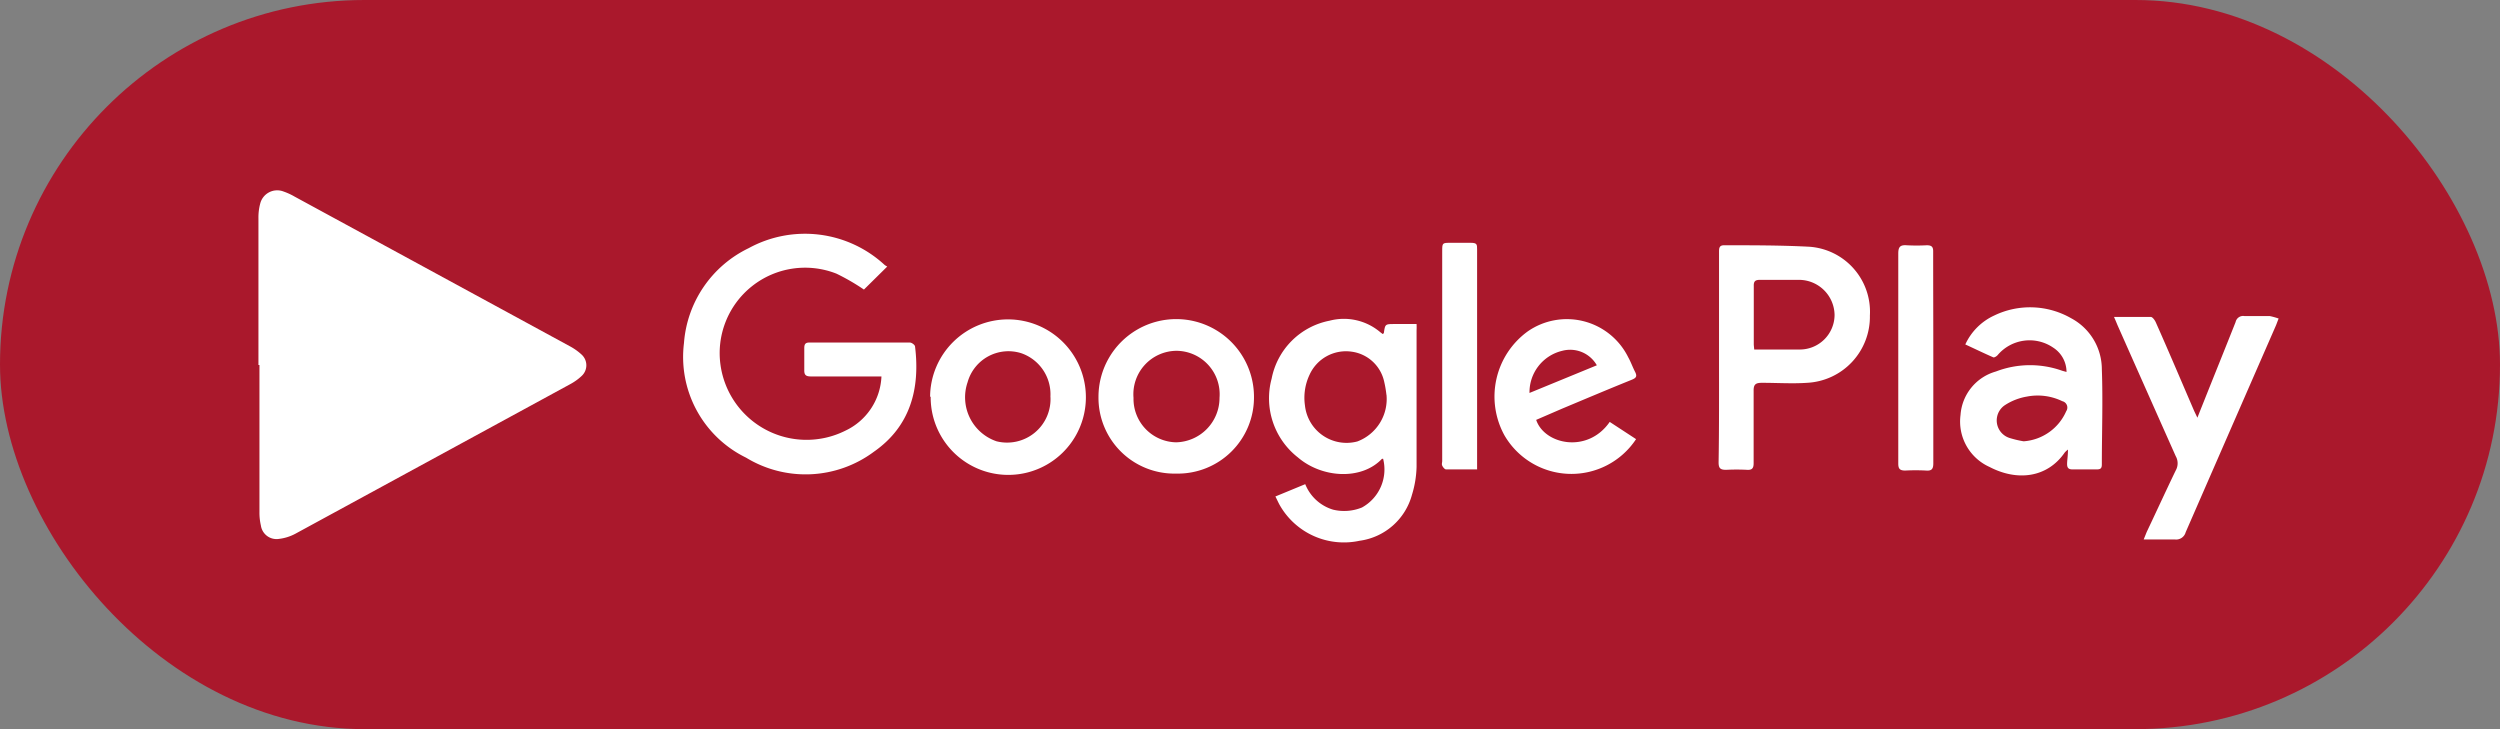
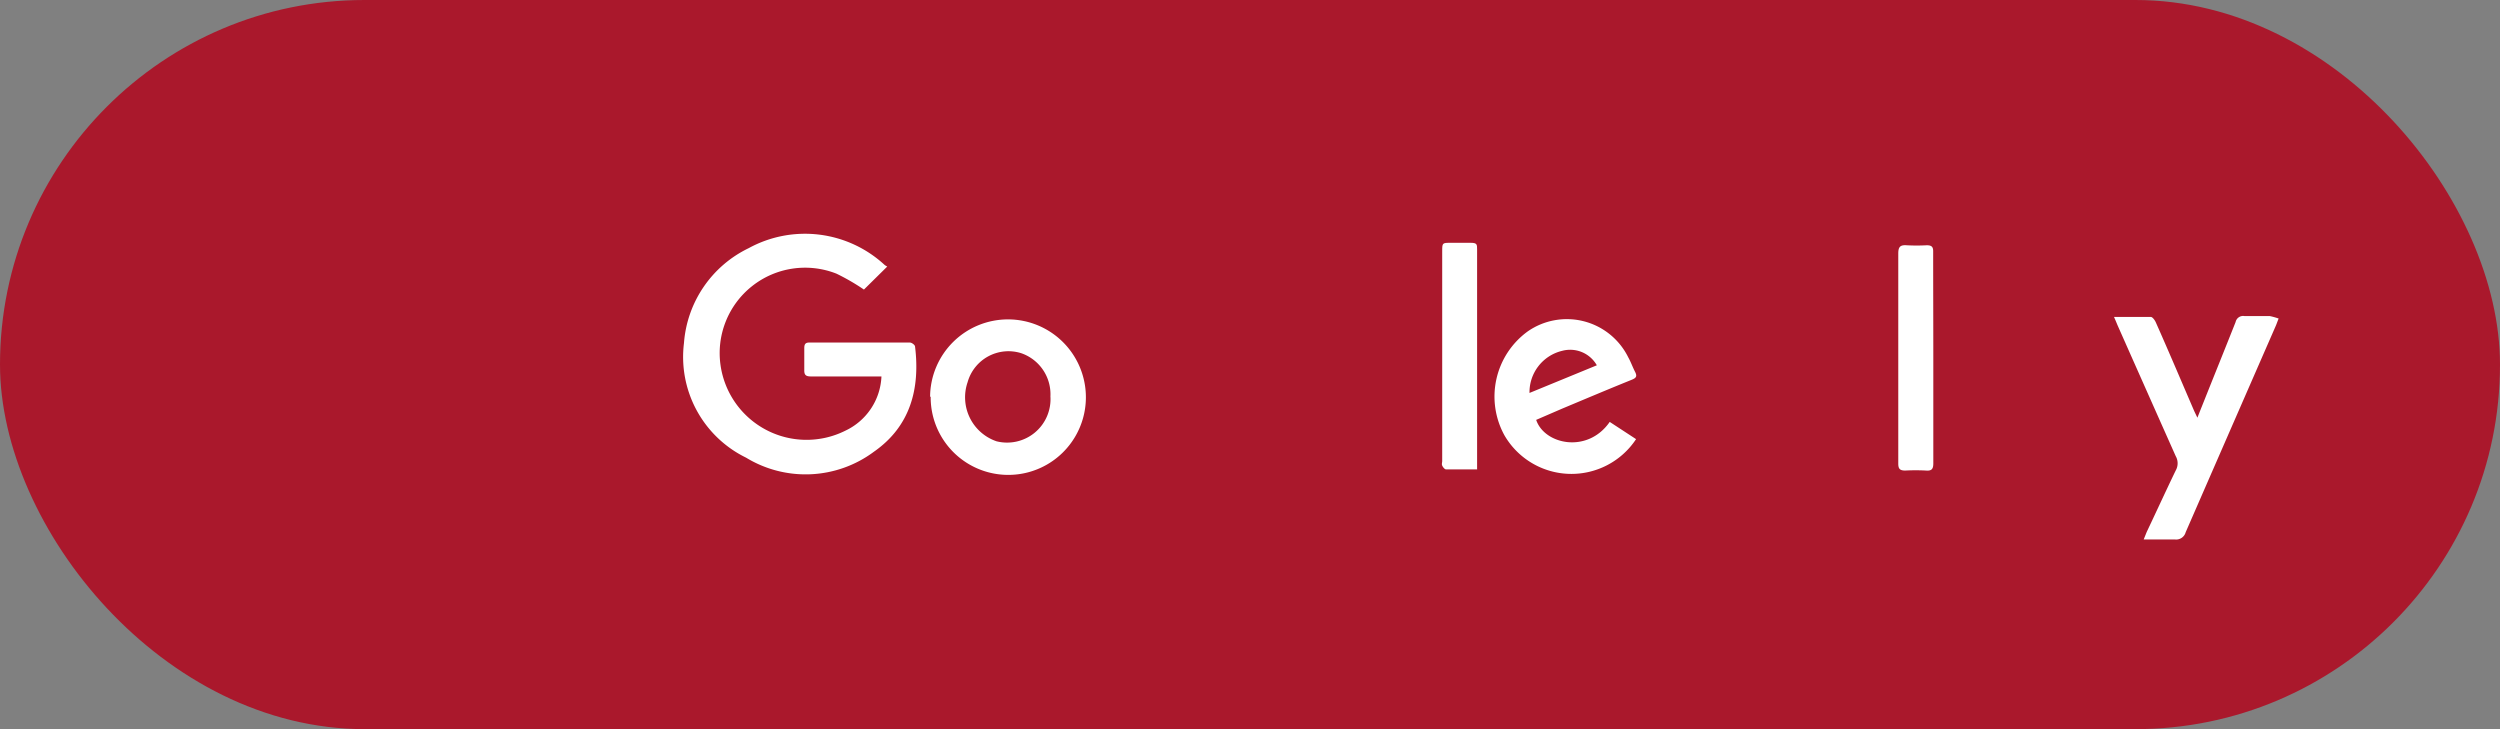
<svg xmlns="http://www.w3.org/2000/svg" viewBox="0 0 172.67 50.36">
  <rect x="0" y="0" width="172.67" height="50.36" fill="#808080" stroke="none" />
  <defs>
    <style>.cls-2{fill:#fff}</style>
  </defs>
  <g id="Слой_2" data-name="Слой 2">
    <g id="Слой_1-2" data-name="Слой 1">
      <rect width="172.67" height="50.36" rx="25.18" fill="#aa182c" />
-       <path class="cls-2" d="M17.85,25.21q0-5.07,0-10.14a3.7,3.7,0,0,1,.12-1,1.21,1.21,0,0,1,1.62-.84,4.35,4.35,0,0,1,.76.35l19,10.33a3.93,3.93,0,0,1,.82.58,1,1,0,0,1,0,1.48,3.69,3.69,0,0,1-.78.56l-19,10.34a3.18,3.18,0,0,1-1.12.35,1.09,1.09,0,0,1-1.25-.92,3.91,3.91,0,0,1-.1-.91V25.21Z" />
      <path class="cls-2" d="M61.28,18.41,59.67,20a14.9,14.9,0,0,0-1.9-1.1,5.9,5.9,0,0,0-8,6.35,6,6,0,0,0,8.63,4.49A4.34,4.34,0,0,0,60.88,26l-.46,0C59,26,57.5,26,56,26c-.36,0-.46-.12-.45-.46,0-.5,0-1,0-1.49,0-.27.07-.4.37-.39h6.93c.12,0,.34.16.35.27.36,2.93-.33,5.52-2.84,7.27a7.9,7.9,0,0,1-8.83.41,7.74,7.74,0,0,1-4.29-7.91,7.93,7.93,0,0,1,4.47-6.56A8.1,8.1,0,0,1,61.1,18.3,1.25,1.25,0,0,0,61.28,18.41Z" />
-       <path class="cls-2" d="M88.09,34.29l2.06-.85a3,3,0,0,0,1.92,1.76,3.25,3.25,0,0,0,2-.15,3,3,0,0,0,1.46-3.36s-.07,0-.08,0c-1.42,1.5-4.15,1.33-5.81-.1a5.18,5.18,0,0,1-1.81-5.44,5.06,5.06,0,0,1,4-4,3.89,3.89,0,0,1,3.51.8l.16.12s.08-.05.08-.07c.09-.62.09-.62.75-.62h1.51a4.28,4.28,0,0,1,0,.43c0,3.15,0,6.29,0,9.43a7.1,7.1,0,0,1-.32,1.94,4.35,4.35,0,0,1-3.62,3.17,5.1,5.1,0,0,1-5.51-2.46C88.3,34.73,88.22,34.55,88.09,34.29Zm7.67-7a7.64,7.64,0,0,0-.16-.94,2.66,2.66,0,0,0-2.24-2.06,2.76,2.76,0,0,0-2.91,1.59A3.72,3.72,0,0,0,90.13,28a2.89,2.89,0,0,0,3.62,2.49A3.13,3.13,0,0,0,95.76,27.24Z" />
-       <path class="cls-2" d="M118.73,24.7V17.41c0-.24,0-.47.34-.47,2,0,3.92,0,5.87.1a4.5,4.5,0,0,1,4.21,4.75,4.57,4.57,0,0,1-4.34,4.65c-1,.07-2.08,0-3.11,0-.42,0-.59.09-.58.56,0,1.67,0,3.34,0,5,0,.34-.11.47-.45.45a14,14,0,0,0-1.45,0c-.39,0-.52-.1-.52-.51C118.74,29.56,118.73,27.13,118.73,24.7Zm2.43-.56c1.08,0,2.1,0,3.12,0a2.4,2.4,0,0,0,2.43-2.38,2.46,2.46,0,0,0-2.4-2.43c-.93,0-1.85,0-2.77,0-.34,0-.42.13-.41.44,0,1.33,0,2.66,0,4C121.13,23.85,121.15,24,121.16,24.14Z" />
-       <path class="cls-2" d="M142.83,31.05a1.76,1.76,0,0,0-.22.2c-1.21,1.76-3.29,2-5.2,1a3.44,3.44,0,0,1-2-3.59,3.36,3.36,0,0,1,2.44-3,6.59,6.59,0,0,1,4.59-.05l.29.08a2,2,0,0,0-.92-1.68,2.89,2.89,0,0,0-3.84.52c-.07.08-.23.18-.3.15-.64-.28-1.26-.58-1.93-.89a4.07,4.07,0,0,1,2-2,5.7,5.7,0,0,1,5.31.19,4,4,0,0,1,2.12,3.52c.08,2.19,0,4.39,0,6.58,0,.25-.08.34-.33.34-.57,0-1.14,0-1.71,0-.27,0-.36-.12-.36-.37S142.83,31.49,142.83,31.05Zm-3.06-.57a3.48,3.48,0,0,0,2.94-2.08.45.45,0,0,0-.27-.69,3.89,3.89,0,0,0-2.44-.32,4,4,0,0,0-1.55.61,1.27,1.27,0,0,0,.38,2.26A7.15,7.15,0,0,0,139.77,30.48Z" />
      <path class="cls-2" d="M157.38,22c-.08.2-.13.35-.19.49q-3.12,7.14-6.23,14.27a.68.68,0,0,1-.74.5c-.7,0-1.4,0-2.16,0l.21-.52c.67-1.41,1.32-2.83,2-4.24a1,1,0,0,0,0-1q-2-4.49-4-9c-.07-.16-.13-.32-.26-.61.91,0,1.73,0,2.54,0,.12,0,.28.22.35.38.89,2,1.77,4.08,2.65,6.12l.22.46c.23-.59.44-1.1.64-1.61.66-1.65,1.33-3.31,2-5a.53.53,0,0,1,.61-.41c.58,0,1.17,0,1.75,0A4.82,4.82,0,0,1,157.38,22Z" />
-       <path class="cls-2" d="M81.23,32.71a5.24,5.24,0,0,1-5.36-5.3,5.37,5.37,0,1,1,10.74,0A5.26,5.26,0,0,1,81.23,32.71Zm0-2.16a3.07,3.07,0,0,0,3-3.08,3,3,0,0,0-3-3.24,3,3,0,0,0-2.94,3.25A3,3,0,0,0,81.24,30.55Z" />
      <path class="cls-2" d="M64.24,27.4A5.36,5.36,0,1,1,75,27.48a5.36,5.36,0,0,1-10.72-.08Zm8.31,0a3,3,0,0,0-2-3,2.93,2.93,0,0,0-3.72,2,3.21,3.21,0,0,0,2,4.08A3,3,0,0,0,72.55,27.36Z" />
      <path class="cls-2" d="M111.18,29.14,113,30.33a5.35,5.35,0,0,1-9.09-.26,5.56,5.56,0,0,1,1.62-7.19,4.73,4.73,0,0,1,6.93,1.8c.18.32.3.67.47,1s.06.43-.23.55c-1.61.65-3.22,1.33-4.82,2L106.1,29C106.67,30.7,109.65,31.35,111.18,29.14Zm-5.54-2,4.65-1.91a2.12,2.12,0,0,0-2.39-1A2.94,2.94,0,0,0,105.64,27.17Z" />
      <path class="cls-2" d="M102,32.42c-.76,0-1.45,0-2.13,0-.09,0-.21-.15-.26-.26s0-.2,0-.3V17.37c0-.6,0-.6.6-.6.45,0,.91,0,1.36,0s.45.11.45.46c0,2.56,0,5.12,0,7.68v7.52Z" />
      <path class="cls-2" d="M133.53,24.77c0,2.41,0,4.82,0,7.23,0,.39-.11.53-.5.5a13.83,13.83,0,0,0-1.44,0c-.37,0-.48-.12-.48-.48q0-3,0-6.09c0-2.81,0-5.62,0-8.42,0-.45.13-.6.57-.57a13.08,13.08,0,0,0,1.4,0c.35,0,.45.12.44.46C133.52,19.86,133.53,22.31,133.53,24.77Z" />
    </g>
  </g>
</svg>